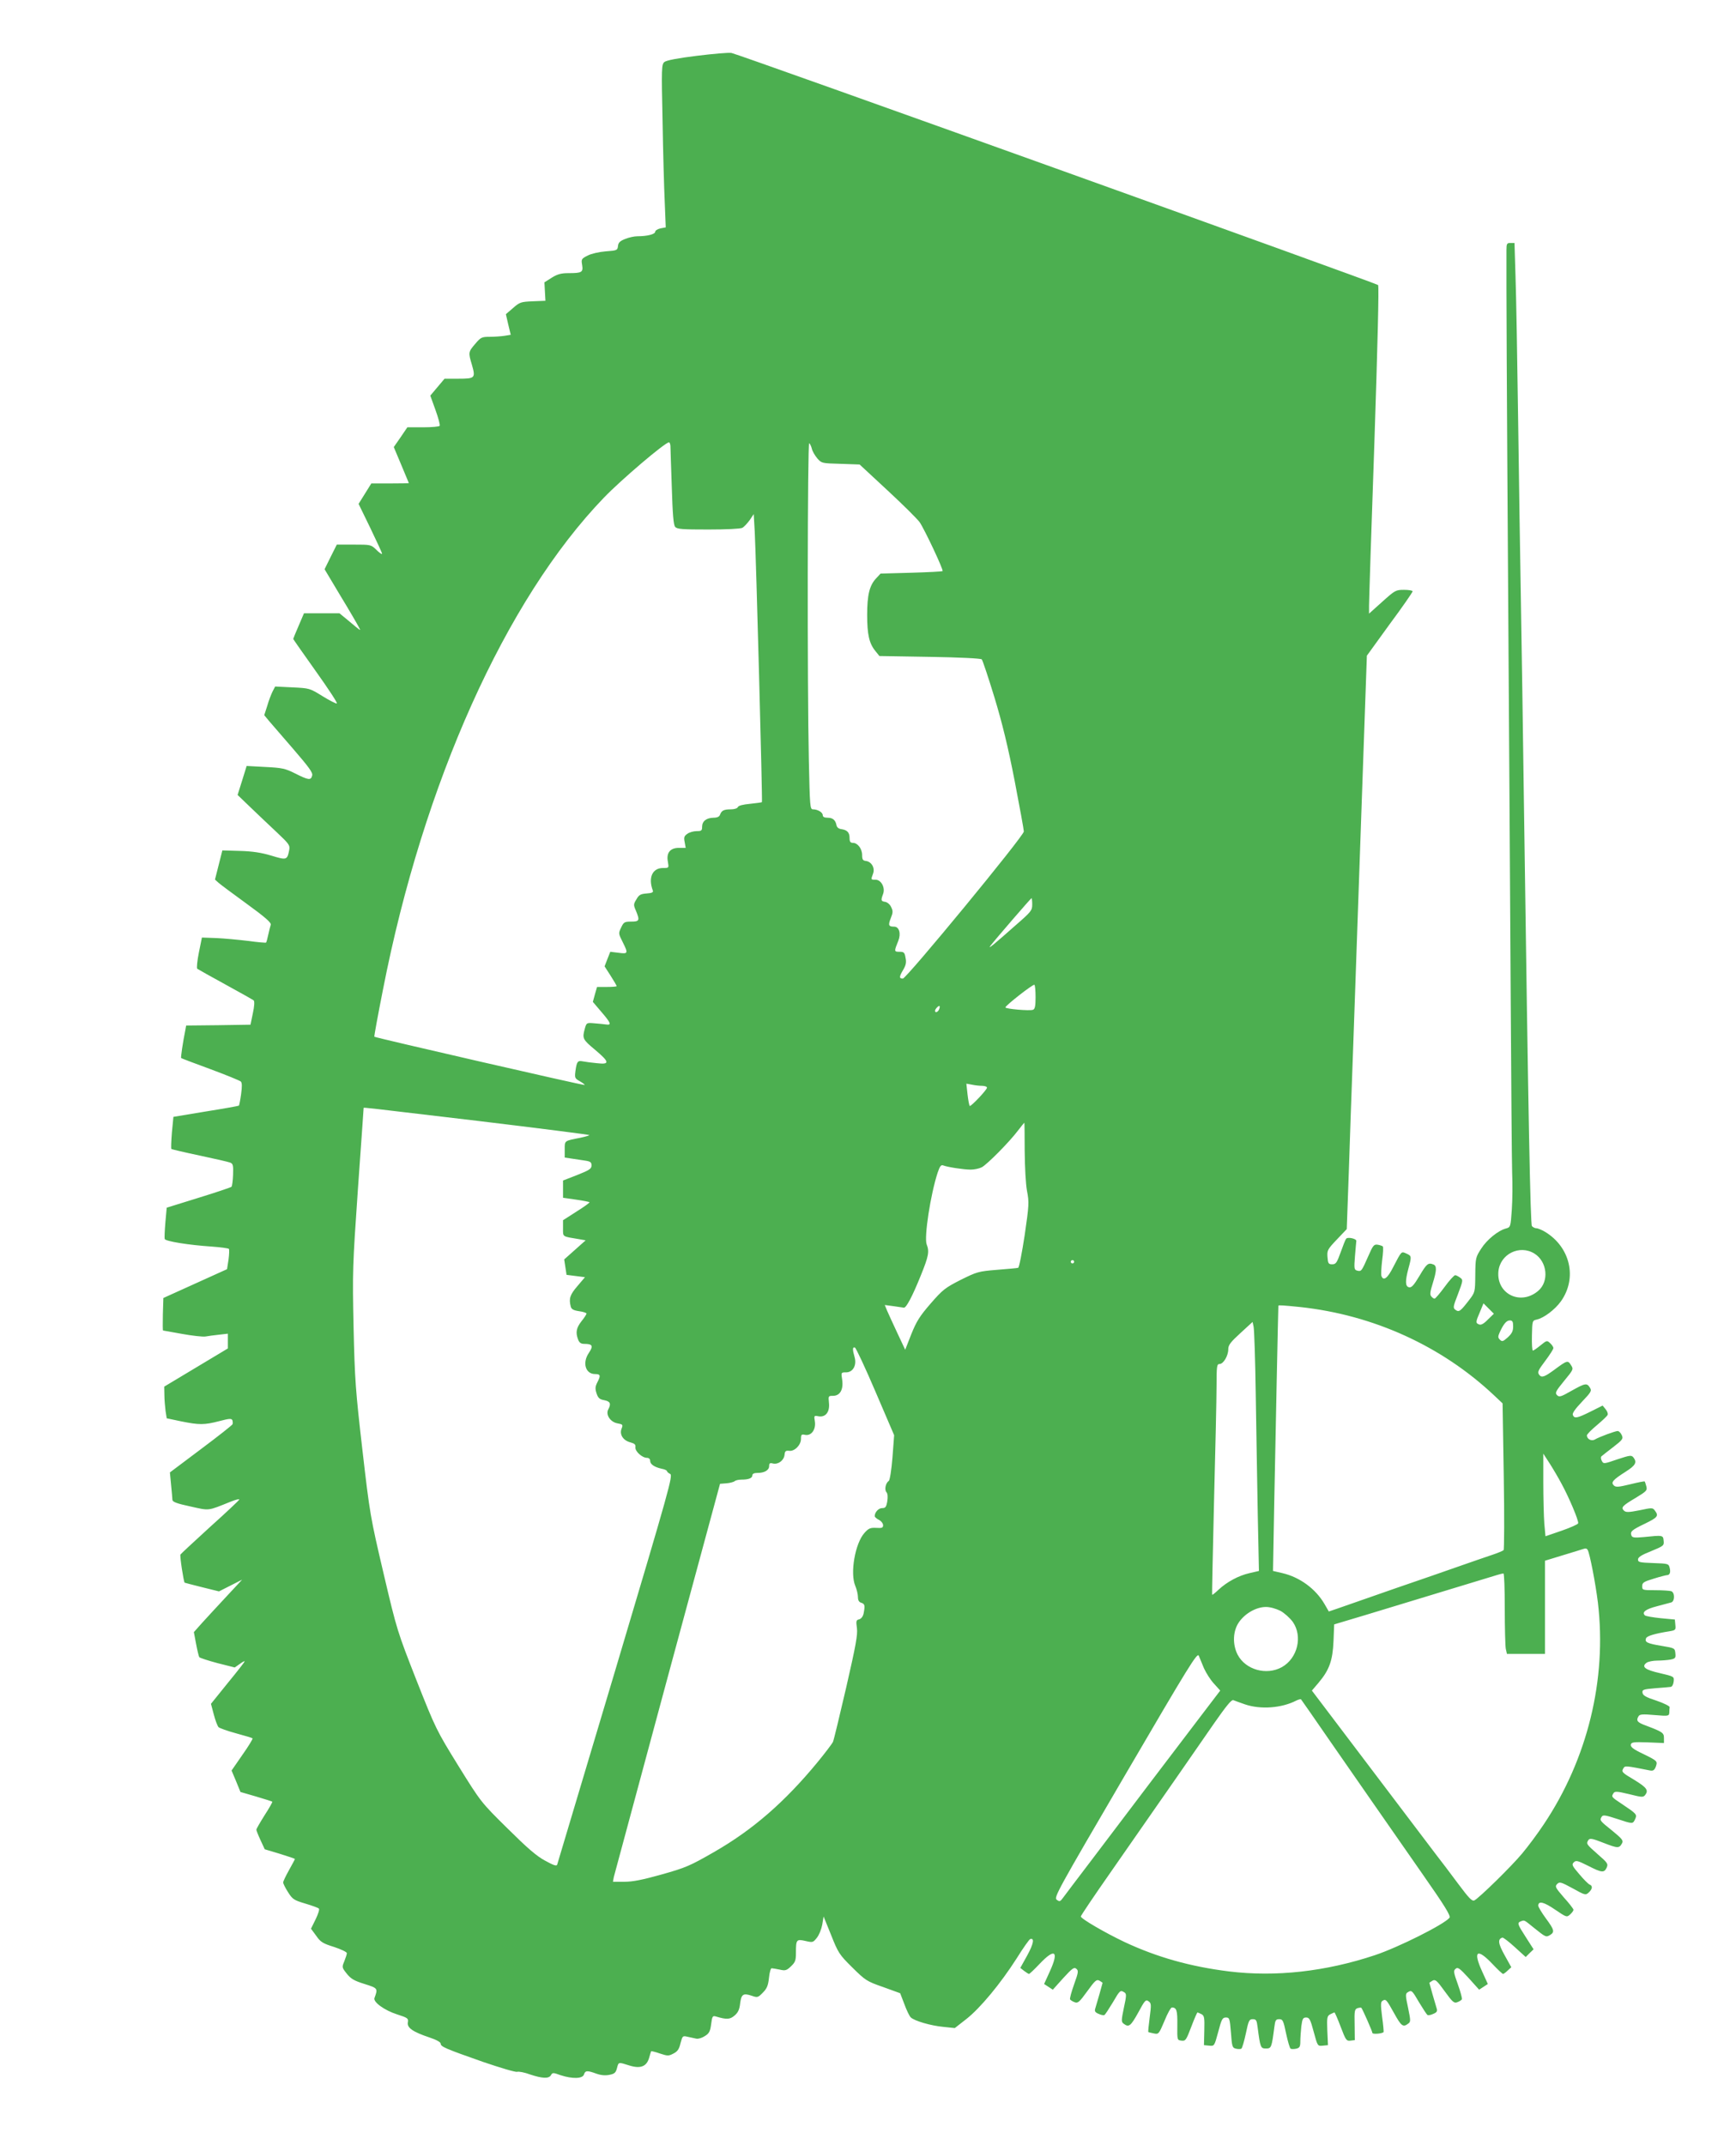
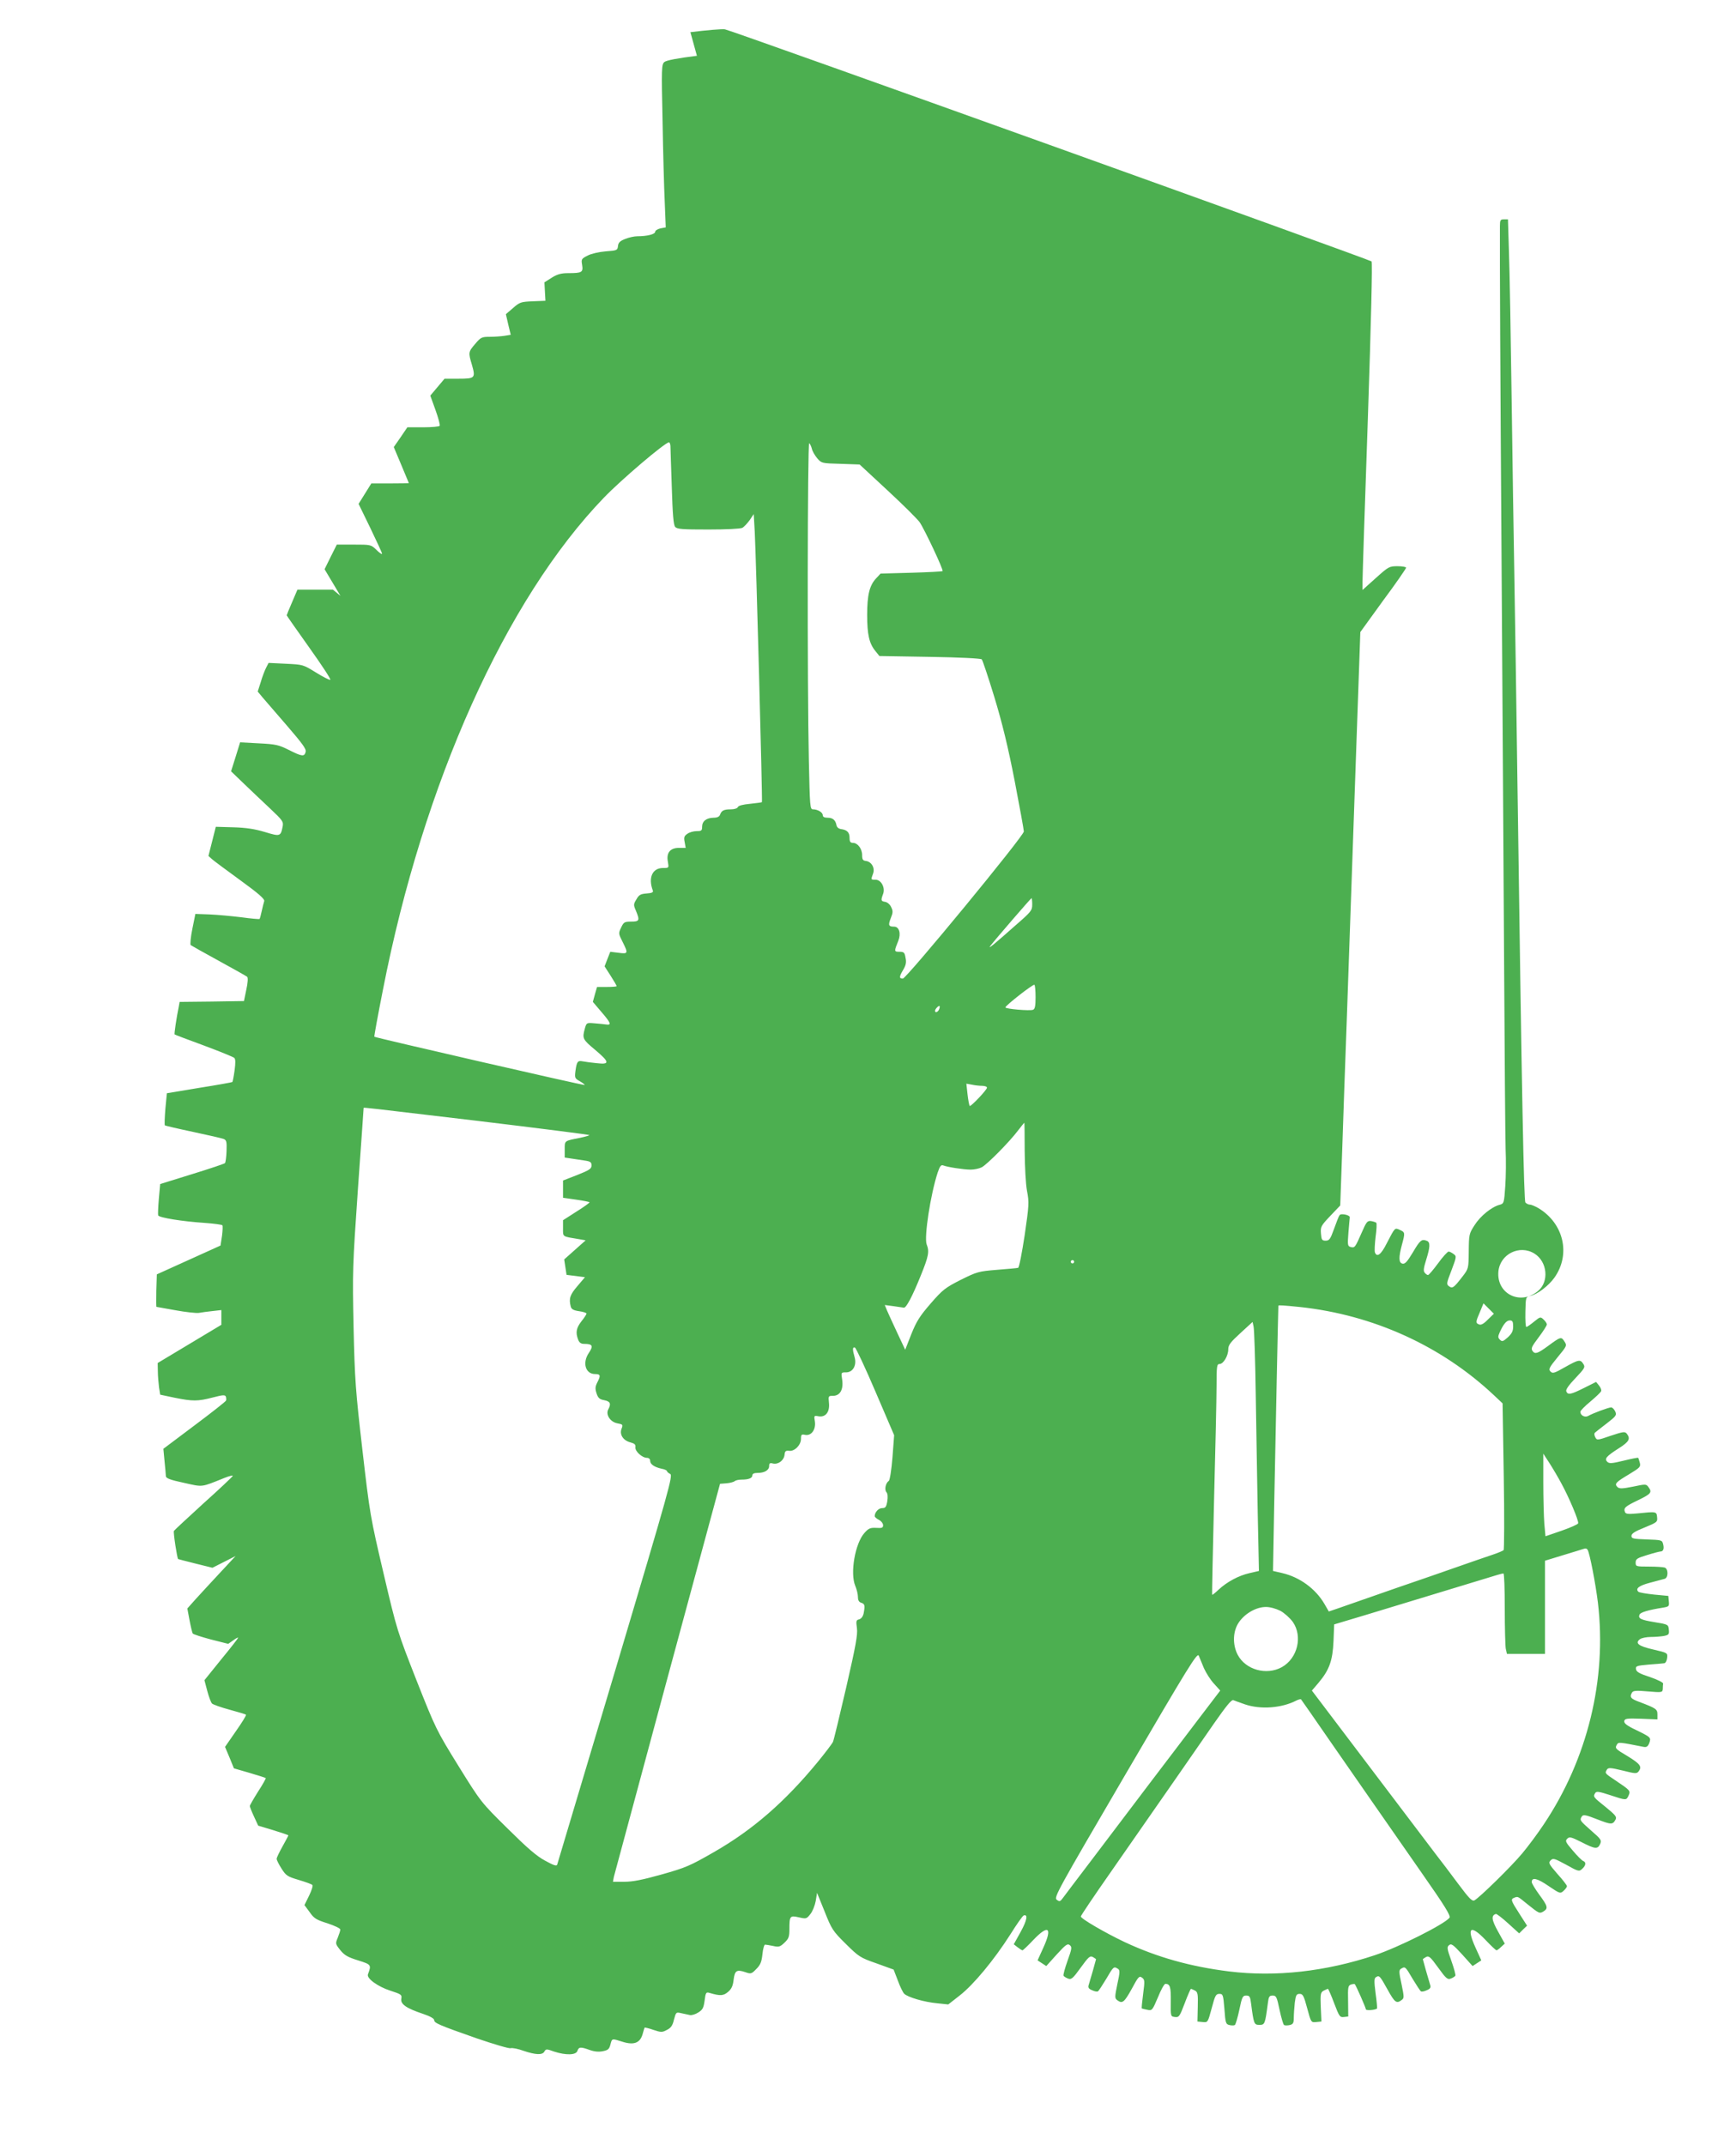
<svg xmlns="http://www.w3.org/2000/svg" version="1.0" width="1036pt" height="1280pt" viewBox="0 0 1036 1280" preserveAspectRatio="xMidYMid meet">
  <g transform="translate(0,1280) scale(0.1,-0.1)" fill="#4caf50" stroke="none">
-     <path d="M4159 12467 c-114 -14 -182 -27 -194 -37 -17 -14 -18 -35 -11 -350 3 -184 9 -403 13 -486 l6 -151 -32 -6 c-17 -4 -31 -13 -31 -20 0 -15 -48 -27 -107 -27 -18 0 -50 -7 -72 -16 -31 -12 -41 -22 -43 -42 -3 -26 -6 -27 -73 -32 -39 -3 -87 -14 -108 -25 -37 -19 -39 -22 -33 -56 7 -44 -1 -49 -81 -49 -44 0 -66 -6 -100 -27 l-44 -28 3 -55 3 -55 -75 -3 c-71 -3 -78 -5 -118 -40 l-43 -37 14 -61 15 -62 -37 -6 c-20 -3 -59 -6 -88 -6 -48 0 -54 -3 -87 -42 -41 -48 -42 -51 -20 -124 23 -80 19 -84 -79 -84 l-84 0 -43 -51 -42 -50 31 -86 c17 -47 28 -89 25 -94 -3 -5 -47 -9 -99 -9 l-94 0 -40 -59 -41 -59 45 -107 c25 -59 45 -108 45 -108 0 -1 -50 -2 -112 -2 l-112 0 -38 -61 -38 -61 70 -144 c38 -79 70 -148 70 -153 0 -6 -15 4 -33 22 -33 32 -34 32 -135 32 l-102 0 -37 -74 -36 -73 95 -159 c53 -87 101 -170 108 -184 15 -28 22 -33 -69 43 l-45 37 -106 0 -106 0 -32 -75 c-18 -41 -32 -76 -32 -78 0 -2 61 -89 135 -193 74 -104 131 -190 125 -192 -5 -2 -44 18 -86 44 -76 47 -77 47 -179 52 l-103 5 -15 -29 c-8 -16 -23 -54 -32 -86 l-18 -56 29 -35 c16 -19 82 -95 146 -169 92 -107 116 -139 111 -156 -7 -30 -22 -28 -101 12 -60 30 -78 34 -179 39 l-111 6 -27 -87 -27 -86 79 -76 c43 -41 113 -108 156 -148 73 -69 78 -76 73 -105 -12 -60 -15 -61 -107 -33 -60 18 -113 26 -188 28 l-104 3 -22 -87 -22 -87 21 -19 c11 -10 88 -67 169 -126 109 -79 146 -112 143 -124 -3 -10 -10 -36 -15 -60 -5 -24 -11 -45 -13 -47 -2 -2 -51 2 -108 10 -58 7 -143 15 -190 17 l-85 3 -18 -89 c-10 -49 -14 -93 -10 -97 4 -3 80 -46 168 -94 88 -48 164 -91 169 -95 6 -6 4 -36 -5 -77 l-14 -68 -192 -3 -192 -2 -5 -28 c-14 -68 -28 -163 -25 -166 2 -2 81 -32 174 -66 94 -35 175 -68 182 -74 8 -8 8 -29 2 -75 -5 -36 -11 -66 -13 -69 -2 -2 -91 -18 -198 -35 l-193 -32 -9 -93 c-4 -51 -6 -96 -3 -99 3 -2 79 -20 169 -39 90 -19 172 -38 182 -42 17 -7 19 -17 17 -73 -1 -35 -6 -67 -9 -71 -4 -4 -93 -34 -197 -66 l-190 -59 -8 -88 c-4 -48 -6 -93 -4 -99 6 -14 144 -36 279 -45 54 -4 100 -10 104 -14 3 -3 2 -32 -2 -63 l-9 -58 -190 -86 -190 -86 -3 -97 c-1 -53 -1 -97 1 -97 2 0 52 -9 112 -20 60 -11 123 -18 140 -16 16 3 54 8 82 11 l53 6 0 -44 0 -44 -190 -114 -190 -114 1 -50 c0 -27 4 -70 7 -95 l7 -44 85 -18 c109 -22 139 -22 228 1 61 16 74 17 79 5 2 -7 3 -18 1 -23 -1 -5 -86 -72 -189 -149 l-185 -139 7 -74 c4 -41 8 -81 8 -90 1 -12 27 -22 107 -39 117 -26 100 -28 242 29 30 12 52 17 50 12 -1 -4 -80 -79 -175 -164 -94 -86 -174 -160 -176 -164 -5 -7 19 -163 25 -168 2 -1 48 -13 104 -27 l101 -25 69 35 69 35 -95 -102 c-52 -56 -117 -126 -144 -156 l-49 -55 13 -69 c7 -38 16 -74 19 -80 3 -5 53 -21 109 -36 l103 -26 30 21 c16 12 29 19 29 15 0 -3 -45 -61 -101 -129 l-100 -124 17 -64 c9 -35 22 -68 28 -75 6 -6 53 -23 105 -37 51 -14 96 -27 98 -30 3 -3 -24 -47 -60 -98 l-65 -94 27 -64 26 -64 93 -27 c51 -15 95 -29 97 -31 2 -2 -18 -38 -46 -81 -27 -43 -49 -81 -49 -86 0 -5 11 -33 25 -63 l25 -54 90 -27 c49 -15 90 -29 90 -31 0 -2 -16 -32 -35 -66 -19 -34 -35 -67 -35 -74 0 -7 13 -33 29 -58 27 -43 36 -48 103 -68 40 -12 77 -25 81 -30 5 -4 -4 -32 -19 -63 l-28 -57 31 -42 c26 -38 40 -46 107 -67 42 -14 76 -30 76 -37 0 -6 -7 -28 -15 -48 -15 -36 -15 -37 15 -75 25 -31 45 -42 106 -61 79 -25 80 -26 59 -83 -10 -24 59 -74 134 -98 65 -21 69 -24 65 -48 -6 -32 30 -57 129 -90 42 -14 67 -28 67 -37 0 -18 28 -30 256 -110 100 -34 190 -61 200 -58 11 3 46 -4 78 -16 72 -24 112 -26 124 -4 9 16 13 16 57 0 70 -23 132 -22 140 4 8 24 19 25 74 5 28 -10 54 -12 78 -7 31 6 38 13 45 40 10 37 7 37 73 16 67 -21 104 -7 119 46 5 19 11 37 12 39 2 1 25 -4 53 -14 45 -15 52 -15 80 0 24 12 34 26 42 61 12 45 13 46 43 39 17 -4 40 -9 51 -11 11 -3 34 4 51 15 26 16 32 27 38 71 6 48 9 52 29 46 64 -19 83 -18 111 6 21 18 29 36 33 72 7 55 18 63 69 46 34 -12 38 -11 66 18 24 24 32 41 37 88 3 33 11 59 16 58 6 0 27 -4 48 -8 34 -8 42 -5 68 20 25 24 29 35 29 80 0 79 3 83 56 71 44 -10 46 -10 69 19 13 16 27 51 32 78 l8 49 45 -111 c42 -106 49 -117 126 -193 78 -77 86 -83 184 -117 l102 -37 25 -65 c13 -36 30 -71 38 -79 21 -21 120 -50 196 -57 l67 -7 69 54 c82 64 204 211 301 363 38 61 74 112 80 114 27 9 20 -29 -18 -98 l-41 -74 23 -18 c13 -10 26 -18 29 -18 3 0 32 27 63 60 91 96 117 78 62 -43 l-35 -77 26 -17 26 -17 62 69 c54 59 65 67 78 56 14 -11 13 -21 -13 -93 -16 -45 -27 -85 -24 -90 4 -5 16 -13 28 -17 18 -7 28 1 74 65 47 65 56 73 73 64 10 -6 19 -12 19 -13 0 -3 -36 -129 -44 -154 -5 -15 0 -23 20 -31 14 -7 30 -10 35 -7 5 3 27 37 50 75 43 74 45 75 69 60 13 -8 13 -19 -3 -92 -16 -78 -16 -84 0 -96 30 -22 41 -13 86 68 39 73 45 79 61 67 17 -12 17 -20 7 -97 -6 -46 -10 -85 -8 -87 2 -1 17 -5 33 -8 28 -6 30 -4 63 74 18 45 38 81 45 81 28 -1 33 -18 32 -105 -1 -90 -1 -90 25 -93 24 -3 28 3 58 82 18 48 35 86 37 86 3 0 14 -5 24 -10 17 -9 19 -21 17 -98 l-2 -87 31 -3 c31 -3 31 -3 54 82 20 76 25 86 46 86 21 0 23 -5 30 -90 6 -83 8 -91 30 -96 12 -3 27 -3 32 0 5 3 17 44 27 91 16 77 20 85 41 85 20 0 24 -6 29 -47 16 -123 18 -128 50 -128 32 0 34 5 50 128 5 41 9 47 29 47 21 0 25 -8 41 -85 10 -47 22 -88 27 -91 5 -3 20 -3 34 0 20 5 24 12 24 44 0 20 3 61 6 90 6 45 10 52 29 52 19 0 25 -11 45 -86 23 -85 23 -85 54 -82 l31 3 -4 87 c-3 78 -1 87 17 97 12 6 23 11 26 11 2 0 19 -38 37 -86 30 -79 34 -85 58 -82 l26 3 -1 92 c-2 84 0 93 18 99 11 3 21 4 22 2 8 -9 66 -141 66 -150 0 -9 57 -5 67 5 1 2 -2 43 -9 91 -9 72 -9 90 3 96 19 12 23 8 69 -75 42 -76 53 -85 83 -62 16 11 16 17 0 95 -16 73 -16 84 -3 92 24 15 26 14 69 -60 23 -38 45 -72 50 -75 5 -3 21 0 35 7 20 8 25 16 20 31 -8 25 -44 151 -44 154 0 1 9 7 19 13 17 9 26 1 73 -64 46 -64 56 -72 74 -65 12 4 24 12 28 17 3 5 -8 45 -24 90 -26 72 -27 82 -13 93 13 11 24 3 78 -56 l62 -69 26 17 26 17 -35 77 c-55 121 -29 139 62 43 31 -33 60 -60 64 -60 3 0 16 9 27 20 l22 20 -40 72 c-39 70 -42 96 -13 105 5 1 38 -24 74 -57 l65 -59 23 23 24 23 -46 72 c-51 79 -53 86 -30 95 22 8 18 10 76 -37 72 -58 74 -59 98 -45 29 18 26 31 -25 100 -25 34 -45 68 -45 75 0 31 33 23 100 -23 68 -46 70 -47 90 -29 11 10 20 22 20 28 0 5 -25 38 -57 73 -51 59 -55 66 -40 81 14 14 22 12 92 -26 73 -41 78 -42 96 -25 22 20 25 40 6 47 -8 3 -36 31 -62 62 -43 50 -47 58 -33 71 13 13 22 11 84 -20 82 -42 97 -44 112 -12 10 23 6 29 -54 81 -68 60 -69 62 -55 84 8 12 23 10 91 -17 85 -33 93 -33 110 -2 9 16 0 27 -60 76 -74 59 -75 61 -61 83 7 11 22 9 89 -13 97 -32 96 -32 110 -2 12 28 11 30 -80 91 -62 41 -63 42 -49 64 8 12 22 11 93 -6 76 -19 84 -20 96 -5 21 28 10 44 -65 90 -76 45 -78 48 -64 71 9 14 13 14 159 -15 17 -3 25 2 33 22 12 34 11 35 -79 79 -55 26 -72 40 -70 53 3 15 15 17 101 14 l97 -4 0 29 c0 32 -7 37 -107 75 -53 19 -61 30 -44 57 7 11 27 12 95 6 83 -7 86 -6 88 14 0 12 1 26 2 33 1 6 -35 24 -79 39 -62 20 -81 31 -83 47 -3 18 4 21 75 27 43 3 85 7 93 8 9 1 16 15 18 32 3 30 3 30 -82 50 -89 20 -112 38 -80 62 10 7 39 13 65 13 25 0 61 3 78 6 29 6 32 10 29 38 -3 30 -4 31 -83 44 -85 14 -101 22 -92 45 5 14 52 28 140 42 36 6 38 8 35 38 l-3 32 -85 8 c-47 5 -89 12 -94 17 -19 19 5 37 71 54 37 10 76 20 86 23 22 6 23 58 1 67 -9 3 -51 6 -95 6 -77 0 -79 1 -79 24 0 21 9 27 69 45 38 12 74 21 79 21 17 0 23 17 16 44 -6 24 -9 25 -97 28 -82 3 -92 5 -92 21 0 14 20 27 78 50 75 31 78 33 75 62 -3 34 -4 34 -120 22 -55 -5 -67 -3 -72 9 -9 24 1 33 80 71 76 37 84 46 60 78 -13 18 -17 18 -92 2 -66 -13 -81 -13 -93 -2 -19 19 -9 29 70 76 64 39 70 44 64 68 -4 14 -8 28 -10 30 -3 2 -42 -6 -87 -17 -70 -17 -85 -18 -97 -7 -19 18 -7 33 70 82 60 38 69 56 47 85 -12 15 -20 14 -96 -11 -81 -28 -83 -28 -93 -9 -6 11 -7 23 -2 27 4 4 36 29 70 55 57 44 61 50 51 72 -6 13 -17 24 -24 24 -15 0 -110 -35 -137 -51 -20 -11 -47 3 -47 25 0 6 27 34 60 61 33 28 62 55 64 62 3 7 -3 22 -13 34 l-17 21 -72 -36 c-80 -40 -97 -43 -106 -20 -4 10 14 36 55 79 55 58 59 65 47 84 -18 29 -28 27 -110 -19 -63 -36 -73 -39 -86 -26 -13 13 -9 23 42 85 57 69 57 70 40 96 -18 28 -22 27 -99 -30 -59 -43 -75 -49 -90 -29 -11 16 -6 26 36 82 27 36 49 70 49 77 0 7 -9 20 -20 30 -18 17 -20 16 -57 -14 -21 -17 -41 -31 -45 -31 -5 0 -7 40 -6 90 2 87 2 89 28 95 43 9 110 60 145 109 99 139 56 324 -95 415 -19 11 -42 21 -51 21 -9 0 -21 6 -27 13 -9 11 -21 611 -47 2472 -7 525 -14 982 -20 1335 -3 168 -10 611 -15 985 -5 374 -12 769 -16 878 l-6 197 -24 0 c-21 0 -24 -4 -24 -42 -1 -188 2 -859 10 -2028 5 -756 12 -1823 15 -2370 3 -547 7 -1047 9 -1110 3 -63 2 -162 -2 -219 -7 -102 -8 -105 -34 -112 -47 -12 -115 -67 -149 -121 -33 -51 -34 -56 -35 -156 -1 -103 -1 -104 -38 -152 -51 -66 -59 -72 -80 -57 -16 12 -15 18 15 95 30 80 31 84 13 97 -11 8 -24 15 -30 15 -6 0 -35 -31 -63 -70 -28 -38 -55 -70 -60 -70 -5 0 -14 6 -20 14 -9 10 -6 29 9 77 24 77 25 105 4 113 -31 12 -40 5 -83 -68 -34 -57 -48 -72 -63 -68 -22 5 -23 37 -3 112 20 73 19 75 -12 89 -31 14 -28 17 -79 -81 -33 -66 -58 -85 -70 -53 -3 8 -1 50 4 92 6 43 8 81 4 85 -4 3 -18 8 -31 10 -22 3 -28 -5 -55 -67 -40 -91 -42 -94 -66 -88 -19 5 -20 11 -14 87 4 44 7 85 8 90 2 14 -53 26 -61 13 -5 -6 -19 -43 -33 -82 -22 -61 -28 -70 -50 -70 -22 0 -25 5 -28 43 -3 40 0 46 56 105 l59 62 12 335 c6 184 18 531 27 770 8 239 30 859 48 1376 l33 941 136 188 c76 102 137 191 137 196 0 5 -23 9 -51 9 -50 0 -54 -3 -130 -71 l-79 -71 0 48 c0 27 14 466 32 977 19 573 28 931 22 936 -13 12 -3823 1380 -3859 1385 -16 3 -109 -5 -206 -17z m-158 -2329 c0 -13 4 -123 8 -244 5 -162 10 -226 20 -238 11 -14 41 -16 198 -16 107 0 192 4 203 10 11 6 30 27 44 46 l24 36 6 -104 c8 -148 47 -1610 43 -1615 -2 -2 -34 -6 -71 -10 -43 -4 -70 -11 -73 -20 -3 -7 -20 -13 -42 -13 -41 0 -55 -7 -64 -32 -4 -12 -17 -18 -39 -18 -43 -1 -68 -21 -68 -54 0 -23 -4 -26 -33 -26 -18 0 -43 -7 -55 -16 -19 -13 -22 -21 -16 -50 l6 -34 -41 0 c-52 0 -76 -30 -65 -84 6 -36 6 -36 -29 -36 -64 0 -90 -58 -61 -135 4 -10 -6 -15 -37 -17 -36 -3 -46 -8 -61 -35 -18 -29 -18 -34 -3 -68 24 -58 21 -65 -28 -65 -40 0 -45 -3 -60 -35 -17 -35 -16 -37 8 -85 35 -70 34 -74 -24 -66 l-49 6 -17 -43 -17 -44 36 -56 c20 -31 36 -59 36 -62 0 -3 -26 -5 -59 -5 l-58 0 -13 -45 -12 -44 51 -60 c56 -65 62 -80 29 -75 -13 2 -44 5 -70 7 -47 4 -48 4 -58 -32 -16 -58 -13 -64 60 -125 88 -74 91 -90 13 -81 -32 3 -70 8 -85 11 -31 6 -36 -1 -44 -58 -5 -40 -4 -44 27 -61 17 -10 30 -20 28 -22 -4 -4 -1249 282 -1255 288 -2 2 21 127 51 279 241 1235 733 2330 1319 2938 103 107 365 330 388 330 5 0 8 -10 9 -22z m844 -16 c3 -15 18 -40 32 -57 26 -30 28 -30 139 -33 l114 -4 167 -155 c93 -86 178 -171 191 -189 30 -44 144 -286 137 -292 -3 -3 -87 -7 -187 -10 l-183 -5 -27 -29 c-39 -42 -53 -98 -53 -218 0 -116 12 -170 49 -215 l24 -30 301 -5 c177 -3 304 -9 310 -15 5 -6 39 -107 75 -225 47 -155 81 -294 121 -499 30 -156 55 -293 55 -303 0 -27 -700 -877 -722 -878 -23 0 -23 11 3 54 15 26 19 43 13 70 -5 32 -10 36 -36 36 -33 0 -33 2 -7 66 17 43 5 84 -25 84 -33 0 -37 8 -20 51 13 32 14 42 2 66 -7 16 -23 29 -36 31 -25 4 -26 9 -12 47 14 37 -11 85 -45 85 -29 0 -28 0 -15 36 13 33 -8 71 -42 76 -19 2 -23 9 -23 35 0 38 -27 73 -55 73 -15 0 -20 7 -20 29 0 33 -14 48 -50 53 -15 2 -26 11 -28 23 -6 31 -22 45 -53 45 -19 0 -29 5 -29 15 0 17 -30 35 -58 35 -18 0 -19 14 -25 293 -10 448 -8 1899 2 1892 5 -3 12 -18 16 -33z m1315 -2720 c0 -35 -6 -43 -97 -122 -133 -118 -170 -148 -153 -125 29 38 242 285 246 285 2 0 4 -17 4 -38z m20 -553 c0 -53 -4 -71 -15 -75 -19 -8 -165 5 -165 14 1 12 165 140 173 135 4 -2 7 -36 7 -74z m-576 -73 c-6 -16 -24 -23 -24 -8 0 10 22 33 27 28 2 -2 1 -11 -3 -20z m257 -456 c16 0 29 -5 29 -11 0 -13 -97 -115 -103 -109 -3 3 -9 34 -13 69 l-7 64 33 -6 c18 -4 45 -7 61 -7z m-3012 -209 c365 -44 665 -82 668 -85 2 -2 -22 -9 -54 -16 -97 -19 -93 -16 -93 -70 l0 -48 40 -6 c22 -3 58 -9 80 -12 34 -5 40 -10 40 -29 0 -20 -12 -28 -85 -57 l-85 -33 0 -51 0 -52 77 -11 c42 -6 79 -13 81 -16 2 -2 -32 -27 -77 -55 l-81 -52 0 -48 c0 -53 -7 -48 95 -65 l40 -7 -64 -57 -64 -57 7 -46 7 -46 55 -7 55 -7 -45 -53 c-45 -52 -52 -75 -40 -122 4 -16 16 -23 50 -28 24 -3 44 -10 44 -14 0 -5 -13 -25 -30 -46 -31 -40 -36 -67 -20 -109 7 -19 17 -26 37 -26 50 0 55 -12 27 -54 -40 -59 -20 -126 37 -126 33 0 35 -9 13 -51 -12 -24 -13 -37 -4 -64 9 -28 18 -36 46 -41 36 -7 42 -21 24 -55 -17 -31 12 -75 54 -83 33 -6 35 -8 25 -33 -13 -34 10 -70 54 -81 25 -7 31 -13 29 -29 -3 -24 40 -63 69 -63 11 0 19 -7 19 -18 0 -20 24 -37 68 -47 18 -3 32 -10 32 -14 0 -4 9 -12 19 -17 18 -8 -2 -80 -325 -1164 -190 -635 -347 -1161 -349 -1168 -4 -10 -23 -3 -72 24 -51 27 -108 77 -225 193 -157 155 -158 156 -292 372 -131 212 -136 222 -250 510 -114 291 -117 298 -197 639 -79 337 -82 354 -126 735 -41 356 -46 420 -53 735 -7 333 -6 362 26 825 19 264 34 481 34 483 0 4 4 3 679 -77z m3266 -179 c1 -98 6 -197 14 -240 13 -67 12 -84 -14 -263 -16 -105 -33 -193 -39 -195 -6 -2 -63 -7 -126 -12 -111 -9 -120 -12 -217 -60 -92 -47 -107 -58 -179 -141 -66 -76 -85 -107 -116 -184 l-36 -92 -47 100 c-26 55 -53 115 -61 133 l-14 34 53 -7 c28 -4 56 -8 61 -9 14 -2 51 68 101 192 47 116 52 143 35 186 -16 43 23 298 66 429 13 38 20 47 33 42 25 -10 122 -25 164 -25 21 0 50 6 66 14 32 17 164 150 216 219 20 26 37 47 38 47 1 0 2 -75 2 -168z m3042 -613 c77 -48 89 -167 22 -223 -105 -89 -249 -18 -237 116 10 104 126 162 215 107z m-2747 -49 c0 -5 -4 -10 -10 -10 -5 0 -10 5 -10 10 0 6 5 10 10 10 6 0 10 -4 10 -10z m2469 -345 c-24 -25 -41 -34 -52 -29 -22 8 -21 15 5 75 l21 51 31 -31 31 -31 -36 -35z m-1121 75 c438 -47 846 -233 1158 -527 l51 -48 7 -434 c4 -239 3 -438 -1 -442 -4 -4 -35 -17 -68 -28 -33 -11 -132 -45 -220 -76 -88 -31 -198 -69 -245 -85 -47 -16 -157 -54 -245 -85 -88 -31 -184 -64 -212 -74 l-53 -18 -26 45 c-53 91 -148 160 -251 184 l-56 13 7 390 c8 409 24 1188 25 1193 2 4 30 2 129 -8z m1272 -116 c0 -27 -7 -42 -32 -65 -28 -25 -34 -27 -47 -14 -12 12 -12 19 -2 42 23 51 41 73 61 73 16 0 20 -7 20 -36z m-1536 -409 c3 -209 9 -531 12 -715 l7 -335 -56 -13 c-66 -15 -134 -52 -184 -98 -20 -19 -37 -33 -39 -31 -2 1 4 252 11 557 8 305 15 615 15 688 0 120 2 132 18 132 23 0 52 49 52 88 0 25 13 42 72 96 l73 67 6 -28 c4 -15 10 -199 13 -408z m-2269 19 l111 -259 -10 -133 c-6 -75 -16 -136 -22 -140 -19 -12 -27 -52 -14 -67 8 -9 9 -29 5 -55 -6 -34 -11 -40 -31 -40 -21 0 -44 -25 -44 -48 0 -5 11 -15 25 -22 14 -7 25 -22 25 -32 0 -16 -7 -18 -41 -16 -35 2 -46 -3 -70 -30 -56 -62 -87 -240 -55 -316 9 -21 16 -51 16 -67 0 -19 6 -30 20 -34 21 -7 23 -16 14 -63 -4 -19 -14 -32 -27 -36 -18 -4 -19 -10 -13 -53 5 -39 -7 -104 -64 -353 -39 -168 -74 -314 -79 -325 -5 -11 -46 -65 -91 -120 -195 -237 -386 -404 -618 -537 -144 -83 -170 -94 -312 -134 -114 -32 -173 -44 -224 -44 l-68 0 5 28 c4 15 148 549 320 1187 l314 1160 39 3 c22 2 43 8 49 13 5 5 23 9 41 9 42 0 64 9 64 26 0 9 11 14 31 14 41 0 69 16 69 41 0 17 5 20 23 15 31 -7 65 18 69 52 2 22 7 26 27 24 32 -5 71 34 71 71 0 26 3 29 25 24 37 -7 65 32 58 80 -6 35 -5 36 21 31 42 -8 69 25 63 80 -4 41 -4 42 24 42 42 0 63 37 55 95 -7 45 -7 45 23 45 41 0 65 42 51 91 -13 45 -13 62 2 57 6 -2 62 -121 123 -264z m4093 -547 c45 -82 105 -224 100 -238 -2 -6 -47 -26 -99 -44 l-96 -33 -7 76 c-3 41 -6 152 -6 246 l0 171 39 -60 c21 -33 52 -86 69 -118z m157 -397 c12 -20 47 -200 61 -315 54 -457 -62 -932 -323 -1322 -35 -53 -93 -131 -129 -174 -64 -77 -254 -263 -285 -280 -14 -7 -32 12 -97 99 -44 59 -104 139 -134 177 -29 39 -208 274 -396 523 l-343 453 40 47 c64 76 84 132 89 248 l4 100 187 56 c150 46 653 198 786 239 16 5 33 9 37 9 5 0 8 -94 8 -209 0 -115 3 -223 6 -240 l7 -31 113 0 114 0 0 278 0 278 108 33 c59 18 112 34 117 36 18 6 24 5 30 -5z m-1834 -363 c24 -13 57 -43 74 -66 60 -86 29 -217 -65 -270 -92 -51 -217 -16 -264 74 -32 62 -29 143 9 196 37 52 103 89 160 89 25 0 60 -10 86 -23z m-456 -343 c13 -28 39 -70 60 -92 l37 -41 -109 -143 c-60 -79 -201 -264 -314 -413 -112 -148 -269 -356 -349 -461 -80 -105 -154 -203 -165 -218 -18 -25 -22 -26 -39 -13 -18 13 5 54 410 747 380 650 429 730 438 709 5 -13 19 -47 31 -75z m244 -215 c93 -32 220 -23 308 23 13 6 25 9 27 7 2 -2 80 -114 173 -249 190 -274 291 -419 548 -788 140 -200 174 -256 165 -267 -33 -40 -304 -176 -445 -223 -294 -98 -592 -131 -870 -97 -233 29 -430 85 -623 175 -118 56 -262 140 -262 153 0 5 80 124 178 264 364 523 520 747 617 888 72 103 104 143 115 139 8 -3 39 -15 69 -25z" />
+     <path d="M4159 12467 c-114 -14 -182 -27 -194 -37 -17 -14 -18 -35 -11 -350 3 -184 9 -403 13 -486 l6 -151 -32 -6 c-17 -4 -31 -13 -31 -20 0 -15 -48 -27 -107 -27 -18 0 -50 -7 -72 -16 -31 -12 -41 -22 -43 -42 -3 -26 -6 -27 -73 -32 -39 -3 -87 -14 -108 -25 -37 -19 -39 -22 -33 -56 7 -44 -1 -49 -81 -49 -44 0 -66 -6 -100 -27 l-44 -28 3 -55 3 -55 -75 -3 c-71 -3 -78 -5 -118 -40 l-43 -37 14 -61 15 -62 -37 -6 c-20 -3 -59 -6 -88 -6 -48 0 -54 -3 -87 -42 -41 -48 -42 -51 -20 -124 23 -80 19 -84 -79 -84 l-84 0 -43 -51 -42 -50 31 -86 c17 -47 28 -89 25 -94 -3 -5 -47 -9 -99 -9 l-94 0 -40 -59 -41 -59 45 -107 c25 -59 45 -108 45 -108 0 -1 -50 -2 -112 -2 l-112 0 -38 -61 -38 -61 70 -144 c38 -79 70 -148 70 -153 0 -6 -15 4 -33 22 -33 32 -34 32 -135 32 l-102 0 -37 -74 -36 -73 95 -159 l-45 37 -106 0 -106 0 -32 -75 c-18 -41 -32 -76 -32 -78 0 -2 61 -89 135 -193 74 -104 131 -190 125 -192 -5 -2 -44 18 -86 44 -76 47 -77 47 -179 52 l-103 5 -15 -29 c-8 -16 -23 -54 -32 -86 l-18 -56 29 -35 c16 -19 82 -95 146 -169 92 -107 116 -139 111 -156 -7 -30 -22 -28 -101 12 -60 30 -78 34 -179 39 l-111 6 -27 -87 -27 -86 79 -76 c43 -41 113 -108 156 -148 73 -69 78 -76 73 -105 -12 -60 -15 -61 -107 -33 -60 18 -113 26 -188 28 l-104 3 -22 -87 -22 -87 21 -19 c11 -10 88 -67 169 -126 109 -79 146 -112 143 -124 -3 -10 -10 -36 -15 -60 -5 -24 -11 -45 -13 -47 -2 -2 -51 2 -108 10 -58 7 -143 15 -190 17 l-85 3 -18 -89 c-10 -49 -14 -93 -10 -97 4 -3 80 -46 168 -94 88 -48 164 -91 169 -95 6 -6 4 -36 -5 -77 l-14 -68 -192 -3 -192 -2 -5 -28 c-14 -68 -28 -163 -25 -166 2 -2 81 -32 174 -66 94 -35 175 -68 182 -74 8 -8 8 -29 2 -75 -5 -36 -11 -66 -13 -69 -2 -2 -91 -18 -198 -35 l-193 -32 -9 -93 c-4 -51 -6 -96 -3 -99 3 -2 79 -20 169 -39 90 -19 172 -38 182 -42 17 -7 19 -17 17 -73 -1 -35 -6 -67 -9 -71 -4 -4 -93 -34 -197 -66 l-190 -59 -8 -88 c-4 -48 -6 -93 -4 -99 6 -14 144 -36 279 -45 54 -4 100 -10 104 -14 3 -3 2 -32 -2 -63 l-9 -58 -190 -86 -190 -86 -3 -97 c-1 -53 -1 -97 1 -97 2 0 52 -9 112 -20 60 -11 123 -18 140 -16 16 3 54 8 82 11 l53 6 0 -44 0 -44 -190 -114 -190 -114 1 -50 c0 -27 4 -70 7 -95 l7 -44 85 -18 c109 -22 139 -22 228 1 61 16 74 17 79 5 2 -7 3 -18 1 -23 -1 -5 -86 -72 -189 -149 l-185 -139 7 -74 c4 -41 8 -81 8 -90 1 -12 27 -22 107 -39 117 -26 100 -28 242 29 30 12 52 17 50 12 -1 -4 -80 -79 -175 -164 -94 -86 -174 -160 -176 -164 -5 -7 19 -163 25 -168 2 -1 48 -13 104 -27 l101 -25 69 35 69 35 -95 -102 c-52 -56 -117 -126 -144 -156 l-49 -55 13 -69 c7 -38 16 -74 19 -80 3 -5 53 -21 109 -36 l103 -26 30 21 c16 12 29 19 29 15 0 -3 -45 -61 -101 -129 l-100 -124 17 -64 c9 -35 22 -68 28 -75 6 -6 53 -23 105 -37 51 -14 96 -27 98 -30 3 -3 -24 -47 -60 -98 l-65 -94 27 -64 26 -64 93 -27 c51 -15 95 -29 97 -31 2 -2 -18 -38 -46 -81 -27 -43 -49 -81 -49 -86 0 -5 11 -33 25 -63 l25 -54 90 -27 c49 -15 90 -29 90 -31 0 -2 -16 -32 -35 -66 -19 -34 -35 -67 -35 -74 0 -7 13 -33 29 -58 27 -43 36 -48 103 -68 40 -12 77 -25 81 -30 5 -4 -4 -32 -19 -63 l-28 -57 31 -42 c26 -38 40 -46 107 -67 42 -14 76 -30 76 -37 0 -6 -7 -28 -15 -48 -15 -36 -15 -37 15 -75 25 -31 45 -42 106 -61 79 -25 80 -26 59 -83 -10 -24 59 -74 134 -98 65 -21 69 -24 65 -48 -6 -32 30 -57 129 -90 42 -14 67 -28 67 -37 0 -18 28 -30 256 -110 100 -34 190 -61 200 -58 11 3 46 -4 78 -16 72 -24 112 -26 124 -4 9 16 13 16 57 0 70 -23 132 -22 140 4 8 24 19 25 74 5 28 -10 54 -12 78 -7 31 6 38 13 45 40 10 37 7 37 73 16 67 -21 104 -7 119 46 5 19 11 37 12 39 2 1 25 -4 53 -14 45 -15 52 -15 80 0 24 12 34 26 42 61 12 45 13 46 43 39 17 -4 40 -9 51 -11 11 -3 34 4 51 15 26 16 32 27 38 71 6 48 9 52 29 46 64 -19 83 -18 111 6 21 18 29 36 33 72 7 55 18 63 69 46 34 -12 38 -11 66 18 24 24 32 41 37 88 3 33 11 59 16 58 6 0 27 -4 48 -8 34 -8 42 -5 68 20 25 24 29 35 29 80 0 79 3 83 56 71 44 -10 46 -10 69 19 13 16 27 51 32 78 l8 49 45 -111 c42 -106 49 -117 126 -193 78 -77 86 -83 184 -117 l102 -37 25 -65 c13 -36 30 -71 38 -79 21 -21 120 -50 196 -57 l67 -7 69 54 c82 64 204 211 301 363 38 61 74 112 80 114 27 9 20 -29 -18 -98 l-41 -74 23 -18 c13 -10 26 -18 29 -18 3 0 32 27 63 60 91 96 117 78 62 -43 l-35 -77 26 -17 26 -17 62 69 c54 59 65 67 78 56 14 -11 13 -21 -13 -93 -16 -45 -27 -85 -24 -90 4 -5 16 -13 28 -17 18 -7 28 1 74 65 47 65 56 73 73 64 10 -6 19 -12 19 -13 0 -3 -36 -129 -44 -154 -5 -15 0 -23 20 -31 14 -7 30 -10 35 -7 5 3 27 37 50 75 43 74 45 75 69 60 13 -8 13 -19 -3 -92 -16 -78 -16 -84 0 -96 30 -22 41 -13 86 68 39 73 45 79 61 67 17 -12 17 -20 7 -97 -6 -46 -10 -85 -8 -87 2 -1 17 -5 33 -8 28 -6 30 -4 63 74 18 45 38 81 45 81 28 -1 33 -18 32 -105 -1 -90 -1 -90 25 -93 24 -3 28 3 58 82 18 48 35 86 37 86 3 0 14 -5 24 -10 17 -9 19 -21 17 -98 l-2 -87 31 -3 c31 -3 31 -3 54 82 20 76 25 86 46 86 21 0 23 -5 30 -90 6 -83 8 -91 30 -96 12 -3 27 -3 32 0 5 3 17 44 27 91 16 77 20 85 41 85 20 0 24 -6 29 -47 16 -123 18 -128 50 -128 32 0 34 5 50 128 5 41 9 47 29 47 21 0 25 -8 41 -85 10 -47 22 -88 27 -91 5 -3 20 -3 34 0 20 5 24 12 24 44 0 20 3 61 6 90 6 45 10 52 29 52 19 0 25 -11 45 -86 23 -85 23 -85 54 -82 l31 3 -4 87 c-3 78 -1 87 17 97 12 6 23 11 26 11 2 0 19 -38 37 -86 30 -79 34 -85 58 -82 l26 3 -1 92 c-2 84 0 93 18 99 11 3 21 4 22 2 8 -9 66 -141 66 -150 0 -9 57 -5 67 5 1 2 -2 43 -9 91 -9 72 -9 90 3 96 19 12 23 8 69 -75 42 -76 53 -85 83 -62 16 11 16 17 0 95 -16 73 -16 84 -3 92 24 15 26 14 69 -60 23 -38 45 -72 50 -75 5 -3 21 0 35 7 20 8 25 16 20 31 -8 25 -44 151 -44 154 0 1 9 7 19 13 17 9 26 1 73 -64 46 -64 56 -72 74 -65 12 4 24 12 28 17 3 5 -8 45 -24 90 -26 72 -27 82 -13 93 13 11 24 3 78 -56 l62 -69 26 17 26 17 -35 77 c-55 121 -29 139 62 43 31 -33 60 -60 64 -60 3 0 16 9 27 20 l22 20 -40 72 c-39 70 -42 96 -13 105 5 1 38 -24 74 -57 l65 -59 23 23 24 23 -46 72 c-51 79 -53 86 -30 95 22 8 18 10 76 -37 72 -58 74 -59 98 -45 29 18 26 31 -25 100 -25 34 -45 68 -45 75 0 31 33 23 100 -23 68 -46 70 -47 90 -29 11 10 20 22 20 28 0 5 -25 38 -57 73 -51 59 -55 66 -40 81 14 14 22 12 92 -26 73 -41 78 -42 96 -25 22 20 25 40 6 47 -8 3 -36 31 -62 62 -43 50 -47 58 -33 71 13 13 22 11 84 -20 82 -42 97 -44 112 -12 10 23 6 29 -54 81 -68 60 -69 62 -55 84 8 12 23 10 91 -17 85 -33 93 -33 110 -2 9 16 0 27 -60 76 -74 59 -75 61 -61 83 7 11 22 9 89 -13 97 -32 96 -32 110 -2 12 28 11 30 -80 91 -62 41 -63 42 -49 64 8 12 22 11 93 -6 76 -19 84 -20 96 -5 21 28 10 44 -65 90 -76 45 -78 48 -64 71 9 14 13 14 159 -15 17 -3 25 2 33 22 12 34 11 35 -79 79 -55 26 -72 40 -70 53 3 15 15 17 101 14 l97 -4 0 29 c0 32 -7 37 -107 75 -53 19 -61 30 -44 57 7 11 27 12 95 6 83 -7 86 -6 88 14 0 12 1 26 2 33 1 6 -35 24 -79 39 -62 20 -81 31 -83 47 -3 18 4 21 75 27 43 3 85 7 93 8 9 1 16 15 18 32 3 30 3 30 -82 50 -89 20 -112 38 -80 62 10 7 39 13 65 13 25 0 61 3 78 6 29 6 32 10 29 38 -3 30 -4 31 -83 44 -85 14 -101 22 -92 45 5 14 52 28 140 42 36 6 38 8 35 38 l-3 32 -85 8 c-47 5 -89 12 -94 17 -19 19 5 37 71 54 37 10 76 20 86 23 22 6 23 58 1 67 -9 3 -51 6 -95 6 -77 0 -79 1 -79 24 0 21 9 27 69 45 38 12 74 21 79 21 17 0 23 17 16 44 -6 24 -9 25 -97 28 -82 3 -92 5 -92 21 0 14 20 27 78 50 75 31 78 33 75 62 -3 34 -4 34 -120 22 -55 -5 -67 -3 -72 9 -9 24 1 33 80 71 76 37 84 46 60 78 -13 18 -17 18 -92 2 -66 -13 -81 -13 -93 -2 -19 19 -9 29 70 76 64 39 70 44 64 68 -4 14 -8 28 -10 30 -3 2 -42 -6 -87 -17 -70 -17 -85 -18 -97 -7 -19 18 -7 33 70 82 60 38 69 56 47 85 -12 15 -20 14 -96 -11 -81 -28 -83 -28 -93 -9 -6 11 -7 23 -2 27 4 4 36 29 70 55 57 44 61 50 51 72 -6 13 -17 24 -24 24 -15 0 -110 -35 -137 -51 -20 -11 -47 3 -47 25 0 6 27 34 60 61 33 28 62 55 64 62 3 7 -3 22 -13 34 l-17 21 -72 -36 c-80 -40 -97 -43 -106 -20 -4 10 14 36 55 79 55 58 59 65 47 84 -18 29 -28 27 -110 -19 -63 -36 -73 -39 -86 -26 -13 13 -9 23 42 85 57 69 57 70 40 96 -18 28 -22 27 -99 -30 -59 -43 -75 -49 -90 -29 -11 16 -6 26 36 82 27 36 49 70 49 77 0 7 -9 20 -20 30 -18 17 -20 16 -57 -14 -21 -17 -41 -31 -45 -31 -5 0 -7 40 -6 90 2 87 2 89 28 95 43 9 110 60 145 109 99 139 56 324 -95 415 -19 11 -42 21 -51 21 -9 0 -21 6 -27 13 -9 11 -21 611 -47 2472 -7 525 -14 982 -20 1335 -3 168 -10 611 -15 985 -5 374 -12 769 -16 878 l-6 197 -24 0 c-21 0 -24 -4 -24 -42 -1 -188 2 -859 10 -2028 5 -756 12 -1823 15 -2370 3 -547 7 -1047 9 -1110 3 -63 2 -162 -2 -219 -7 -102 -8 -105 -34 -112 -47 -12 -115 -67 -149 -121 -33 -51 -34 -56 -35 -156 -1 -103 -1 -104 -38 -152 -51 -66 -59 -72 -80 -57 -16 12 -15 18 15 95 30 80 31 84 13 97 -11 8 -24 15 -30 15 -6 0 -35 -31 -63 -70 -28 -38 -55 -70 -60 -70 -5 0 -14 6 -20 14 -9 10 -6 29 9 77 24 77 25 105 4 113 -31 12 -40 5 -83 -68 -34 -57 -48 -72 -63 -68 -22 5 -23 37 -3 112 20 73 19 75 -12 89 -31 14 -28 17 -79 -81 -33 -66 -58 -85 -70 -53 -3 8 -1 50 4 92 6 43 8 81 4 85 -4 3 -18 8 -31 10 -22 3 -28 -5 -55 -67 -40 -91 -42 -94 -66 -88 -19 5 -20 11 -14 87 4 44 7 85 8 90 2 14 -53 26 -61 13 -5 -6 -19 -43 -33 -82 -22 -61 -28 -70 -50 -70 -22 0 -25 5 -28 43 -3 40 0 46 56 105 l59 62 12 335 c6 184 18 531 27 770 8 239 30 859 48 1376 l33 941 136 188 c76 102 137 191 137 196 0 5 -23 9 -51 9 -50 0 -54 -3 -130 -71 l-79 -71 0 48 c0 27 14 466 32 977 19 573 28 931 22 936 -13 12 -3823 1380 -3859 1385 -16 3 -109 -5 -206 -17z m-158 -2329 c0 -13 4 -123 8 -244 5 -162 10 -226 20 -238 11 -14 41 -16 198 -16 107 0 192 4 203 10 11 6 30 27 44 46 l24 36 6 -104 c8 -148 47 -1610 43 -1615 -2 -2 -34 -6 -71 -10 -43 -4 -70 -11 -73 -20 -3 -7 -20 -13 -42 -13 -41 0 -55 -7 -64 -32 -4 -12 -17 -18 -39 -18 -43 -1 -68 -21 -68 -54 0 -23 -4 -26 -33 -26 -18 0 -43 -7 -55 -16 -19 -13 -22 -21 -16 -50 l6 -34 -41 0 c-52 0 -76 -30 -65 -84 6 -36 6 -36 -29 -36 -64 0 -90 -58 -61 -135 4 -10 -6 -15 -37 -17 -36 -3 -46 -8 -61 -35 -18 -29 -18 -34 -3 -68 24 -58 21 -65 -28 -65 -40 0 -45 -3 -60 -35 -17 -35 -16 -37 8 -85 35 -70 34 -74 -24 -66 l-49 6 -17 -43 -17 -44 36 -56 c20 -31 36 -59 36 -62 0 -3 -26 -5 -59 -5 l-58 0 -13 -45 -12 -44 51 -60 c56 -65 62 -80 29 -75 -13 2 -44 5 -70 7 -47 4 -48 4 -58 -32 -16 -58 -13 -64 60 -125 88 -74 91 -90 13 -81 -32 3 -70 8 -85 11 -31 6 -36 -1 -44 -58 -5 -40 -4 -44 27 -61 17 -10 30 -20 28 -22 -4 -4 -1249 282 -1255 288 -2 2 21 127 51 279 241 1235 733 2330 1319 2938 103 107 365 330 388 330 5 0 8 -10 9 -22z m844 -16 c3 -15 18 -40 32 -57 26 -30 28 -30 139 -33 l114 -4 167 -155 c93 -86 178 -171 191 -189 30 -44 144 -286 137 -292 -3 -3 -87 -7 -187 -10 l-183 -5 -27 -29 c-39 -42 -53 -98 -53 -218 0 -116 12 -170 49 -215 l24 -30 301 -5 c177 -3 304 -9 310 -15 5 -6 39 -107 75 -225 47 -155 81 -294 121 -499 30 -156 55 -293 55 -303 0 -27 -700 -877 -722 -878 -23 0 -23 11 3 54 15 26 19 43 13 70 -5 32 -10 36 -36 36 -33 0 -33 2 -7 66 17 43 5 84 -25 84 -33 0 -37 8 -20 51 13 32 14 42 2 66 -7 16 -23 29 -36 31 -25 4 -26 9 -12 47 14 37 -11 85 -45 85 -29 0 -28 0 -15 36 13 33 -8 71 -42 76 -19 2 -23 9 -23 35 0 38 -27 73 -55 73 -15 0 -20 7 -20 29 0 33 -14 48 -50 53 -15 2 -26 11 -28 23 -6 31 -22 45 -53 45 -19 0 -29 5 -29 15 0 17 -30 35 -58 35 -18 0 -19 14 -25 293 -10 448 -8 1899 2 1892 5 -3 12 -18 16 -33z m1315 -2720 c0 -35 -6 -43 -97 -122 -133 -118 -170 -148 -153 -125 29 38 242 285 246 285 2 0 4 -17 4 -38z m20 -553 c0 -53 -4 -71 -15 -75 -19 -8 -165 5 -165 14 1 12 165 140 173 135 4 -2 7 -36 7 -74z m-576 -73 c-6 -16 -24 -23 -24 -8 0 10 22 33 27 28 2 -2 1 -11 -3 -20z m257 -456 c16 0 29 -5 29 -11 0 -13 -97 -115 -103 -109 -3 3 -9 34 -13 69 l-7 64 33 -6 c18 -4 45 -7 61 -7z m-3012 -209 c365 -44 665 -82 668 -85 2 -2 -22 -9 -54 -16 -97 -19 -93 -16 -93 -70 l0 -48 40 -6 c22 -3 58 -9 80 -12 34 -5 40 -10 40 -29 0 -20 -12 -28 -85 -57 l-85 -33 0 -51 0 -52 77 -11 c42 -6 79 -13 81 -16 2 -2 -32 -27 -77 -55 l-81 -52 0 -48 c0 -53 -7 -48 95 -65 l40 -7 -64 -57 -64 -57 7 -46 7 -46 55 -7 55 -7 -45 -53 c-45 -52 -52 -75 -40 -122 4 -16 16 -23 50 -28 24 -3 44 -10 44 -14 0 -5 -13 -25 -30 -46 -31 -40 -36 -67 -20 -109 7 -19 17 -26 37 -26 50 0 55 -12 27 -54 -40 -59 -20 -126 37 -126 33 0 35 -9 13 -51 -12 -24 -13 -37 -4 -64 9 -28 18 -36 46 -41 36 -7 42 -21 24 -55 -17 -31 12 -75 54 -83 33 -6 35 -8 25 -33 -13 -34 10 -70 54 -81 25 -7 31 -13 29 -29 -3 -24 40 -63 69 -63 11 0 19 -7 19 -18 0 -20 24 -37 68 -47 18 -3 32 -10 32 -14 0 -4 9 -12 19 -17 18 -8 -2 -80 -325 -1164 -190 -635 -347 -1161 -349 -1168 -4 -10 -23 -3 -72 24 -51 27 -108 77 -225 193 -157 155 -158 156 -292 372 -131 212 -136 222 -250 510 -114 291 -117 298 -197 639 -79 337 -82 354 -126 735 -41 356 -46 420 -53 735 -7 333 -6 362 26 825 19 264 34 481 34 483 0 4 4 3 679 -77z m3266 -179 c1 -98 6 -197 14 -240 13 -67 12 -84 -14 -263 -16 -105 -33 -193 -39 -195 -6 -2 -63 -7 -126 -12 -111 -9 -120 -12 -217 -60 -92 -47 -107 -58 -179 -141 -66 -76 -85 -107 -116 -184 l-36 -92 -47 100 c-26 55 -53 115 -61 133 l-14 34 53 -7 c28 -4 56 -8 61 -9 14 -2 51 68 101 192 47 116 52 143 35 186 -16 43 23 298 66 429 13 38 20 47 33 42 25 -10 122 -25 164 -25 21 0 50 6 66 14 32 17 164 150 216 219 20 26 37 47 38 47 1 0 2 -75 2 -168z m3042 -613 c77 -48 89 -167 22 -223 -105 -89 -249 -18 -237 116 10 104 126 162 215 107z m-2747 -49 c0 -5 -4 -10 -10 -10 -5 0 -10 5 -10 10 0 6 5 10 10 10 6 0 10 -4 10 -10z m2469 -345 c-24 -25 -41 -34 -52 -29 -22 8 -21 15 5 75 l21 51 31 -31 31 -31 -36 -35z m-1121 75 c438 -47 846 -233 1158 -527 l51 -48 7 -434 c4 -239 3 -438 -1 -442 -4 -4 -35 -17 -68 -28 -33 -11 -132 -45 -220 -76 -88 -31 -198 -69 -245 -85 -47 -16 -157 -54 -245 -85 -88 -31 -184 -64 -212 -74 l-53 -18 -26 45 c-53 91 -148 160 -251 184 l-56 13 7 390 c8 409 24 1188 25 1193 2 4 30 2 129 -8z m1272 -116 c0 -27 -7 -42 -32 -65 -28 -25 -34 -27 -47 -14 -12 12 -12 19 -2 42 23 51 41 73 61 73 16 0 20 -7 20 -36z m-1536 -409 c3 -209 9 -531 12 -715 l7 -335 -56 -13 c-66 -15 -134 -52 -184 -98 -20 -19 -37 -33 -39 -31 -2 1 4 252 11 557 8 305 15 615 15 688 0 120 2 132 18 132 23 0 52 49 52 88 0 25 13 42 72 96 l73 67 6 -28 c4 -15 10 -199 13 -408z m-2269 19 l111 -259 -10 -133 c-6 -75 -16 -136 -22 -140 -19 -12 -27 -52 -14 -67 8 -9 9 -29 5 -55 -6 -34 -11 -40 -31 -40 -21 0 -44 -25 -44 -48 0 -5 11 -15 25 -22 14 -7 25 -22 25 -32 0 -16 -7 -18 -41 -16 -35 2 -46 -3 -70 -30 -56 -62 -87 -240 -55 -316 9 -21 16 -51 16 -67 0 -19 6 -30 20 -34 21 -7 23 -16 14 -63 -4 -19 -14 -32 -27 -36 -18 -4 -19 -10 -13 -53 5 -39 -7 -104 -64 -353 -39 -168 -74 -314 -79 -325 -5 -11 -46 -65 -91 -120 -195 -237 -386 -404 -618 -537 -144 -83 -170 -94 -312 -134 -114 -32 -173 -44 -224 -44 l-68 0 5 28 c4 15 148 549 320 1187 l314 1160 39 3 c22 2 43 8 49 13 5 5 23 9 41 9 42 0 64 9 64 26 0 9 11 14 31 14 41 0 69 16 69 41 0 17 5 20 23 15 31 -7 65 18 69 52 2 22 7 26 27 24 32 -5 71 34 71 71 0 26 3 29 25 24 37 -7 65 32 58 80 -6 35 -5 36 21 31 42 -8 69 25 63 80 -4 41 -4 42 24 42 42 0 63 37 55 95 -7 45 -7 45 23 45 41 0 65 42 51 91 -13 45 -13 62 2 57 6 -2 62 -121 123 -264z m4093 -547 c45 -82 105 -224 100 -238 -2 -6 -47 -26 -99 -44 l-96 -33 -7 76 c-3 41 -6 152 -6 246 l0 171 39 -60 c21 -33 52 -86 69 -118z m157 -397 c12 -20 47 -200 61 -315 54 -457 -62 -932 -323 -1322 -35 -53 -93 -131 -129 -174 -64 -77 -254 -263 -285 -280 -14 -7 -32 12 -97 99 -44 59 -104 139 -134 177 -29 39 -208 274 -396 523 l-343 453 40 47 c64 76 84 132 89 248 l4 100 187 56 c150 46 653 198 786 239 16 5 33 9 37 9 5 0 8 -94 8 -209 0 -115 3 -223 6 -240 l7 -31 113 0 114 0 0 278 0 278 108 33 c59 18 112 34 117 36 18 6 24 5 30 -5z m-1834 -363 c24 -13 57 -43 74 -66 60 -86 29 -217 -65 -270 -92 -51 -217 -16 -264 74 -32 62 -29 143 9 196 37 52 103 89 160 89 25 0 60 -10 86 -23z m-456 -343 c13 -28 39 -70 60 -92 l37 -41 -109 -143 c-60 -79 -201 -264 -314 -413 -112 -148 -269 -356 -349 -461 -80 -105 -154 -203 -165 -218 -18 -25 -22 -26 -39 -13 -18 13 5 54 410 747 380 650 429 730 438 709 5 -13 19 -47 31 -75z m244 -215 c93 -32 220 -23 308 23 13 6 25 9 27 7 2 -2 80 -114 173 -249 190 -274 291 -419 548 -788 140 -200 174 -256 165 -267 -33 -40 -304 -176 -445 -223 -294 -98 -592 -131 -870 -97 -233 29 -430 85 -623 175 -118 56 -262 140 -262 153 0 5 80 124 178 264 364 523 520 747 617 888 72 103 104 143 115 139 8 -3 39 -15 69 -25z" />
  </g>
</svg>